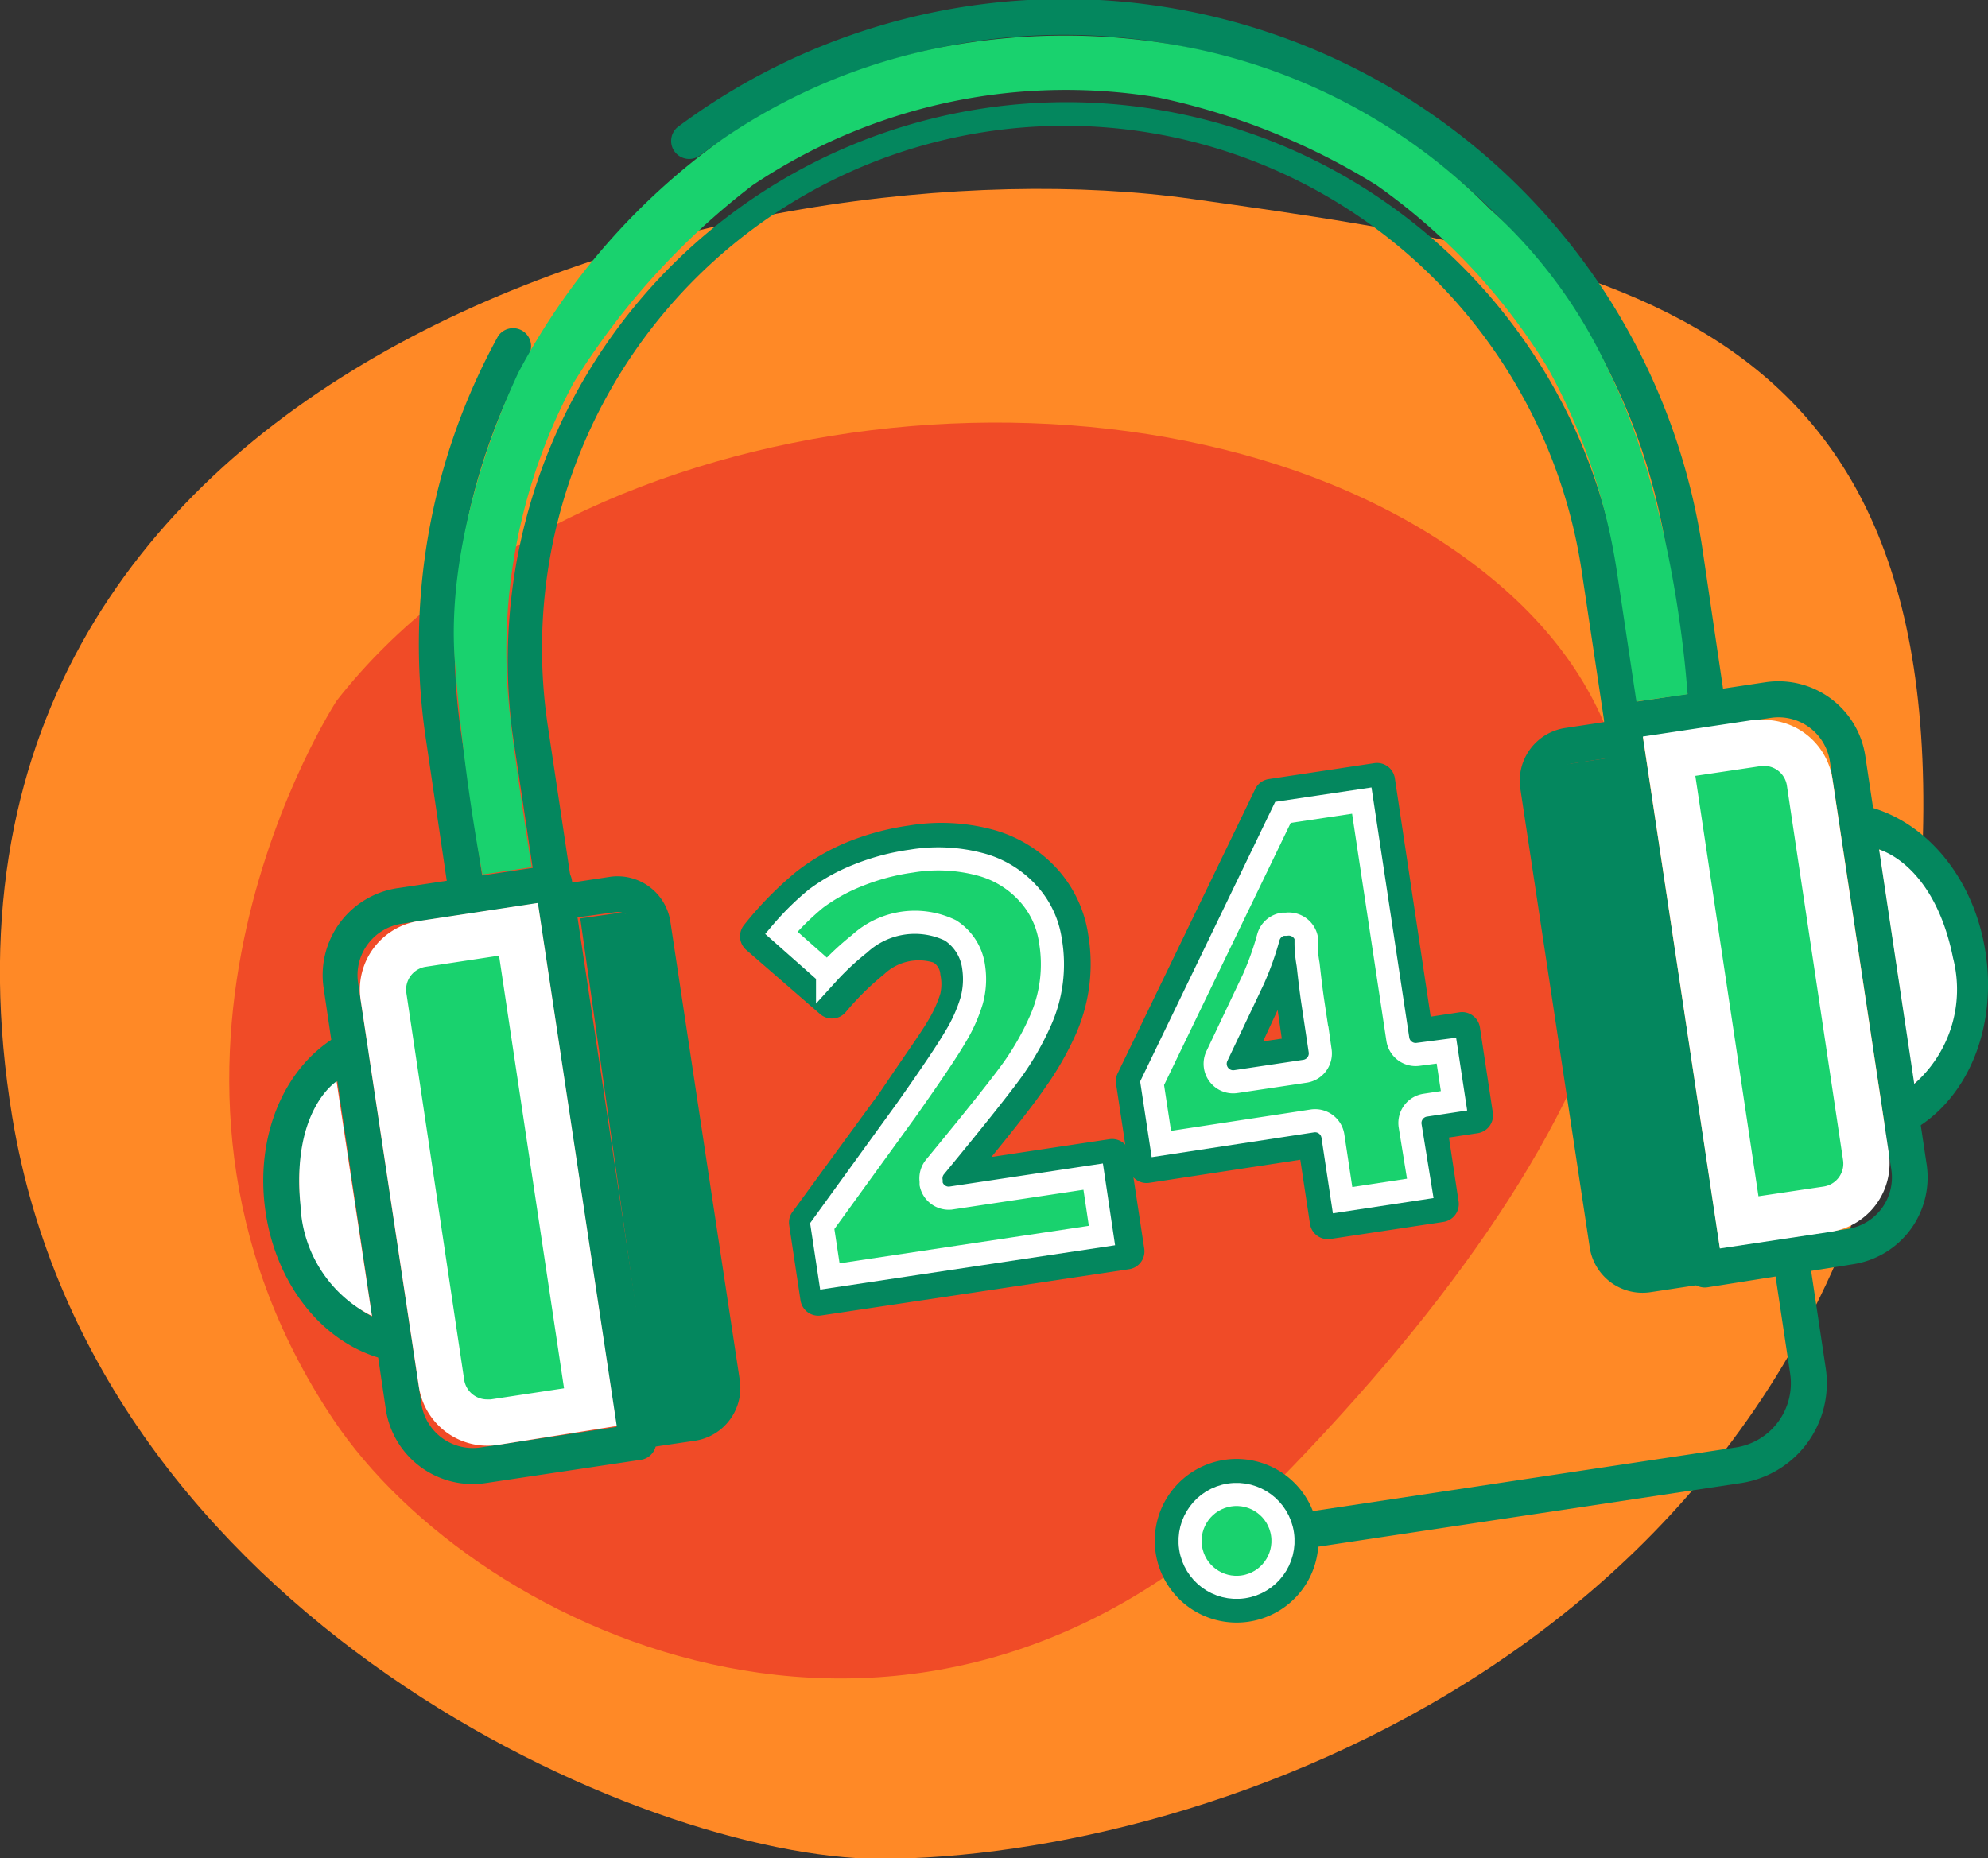
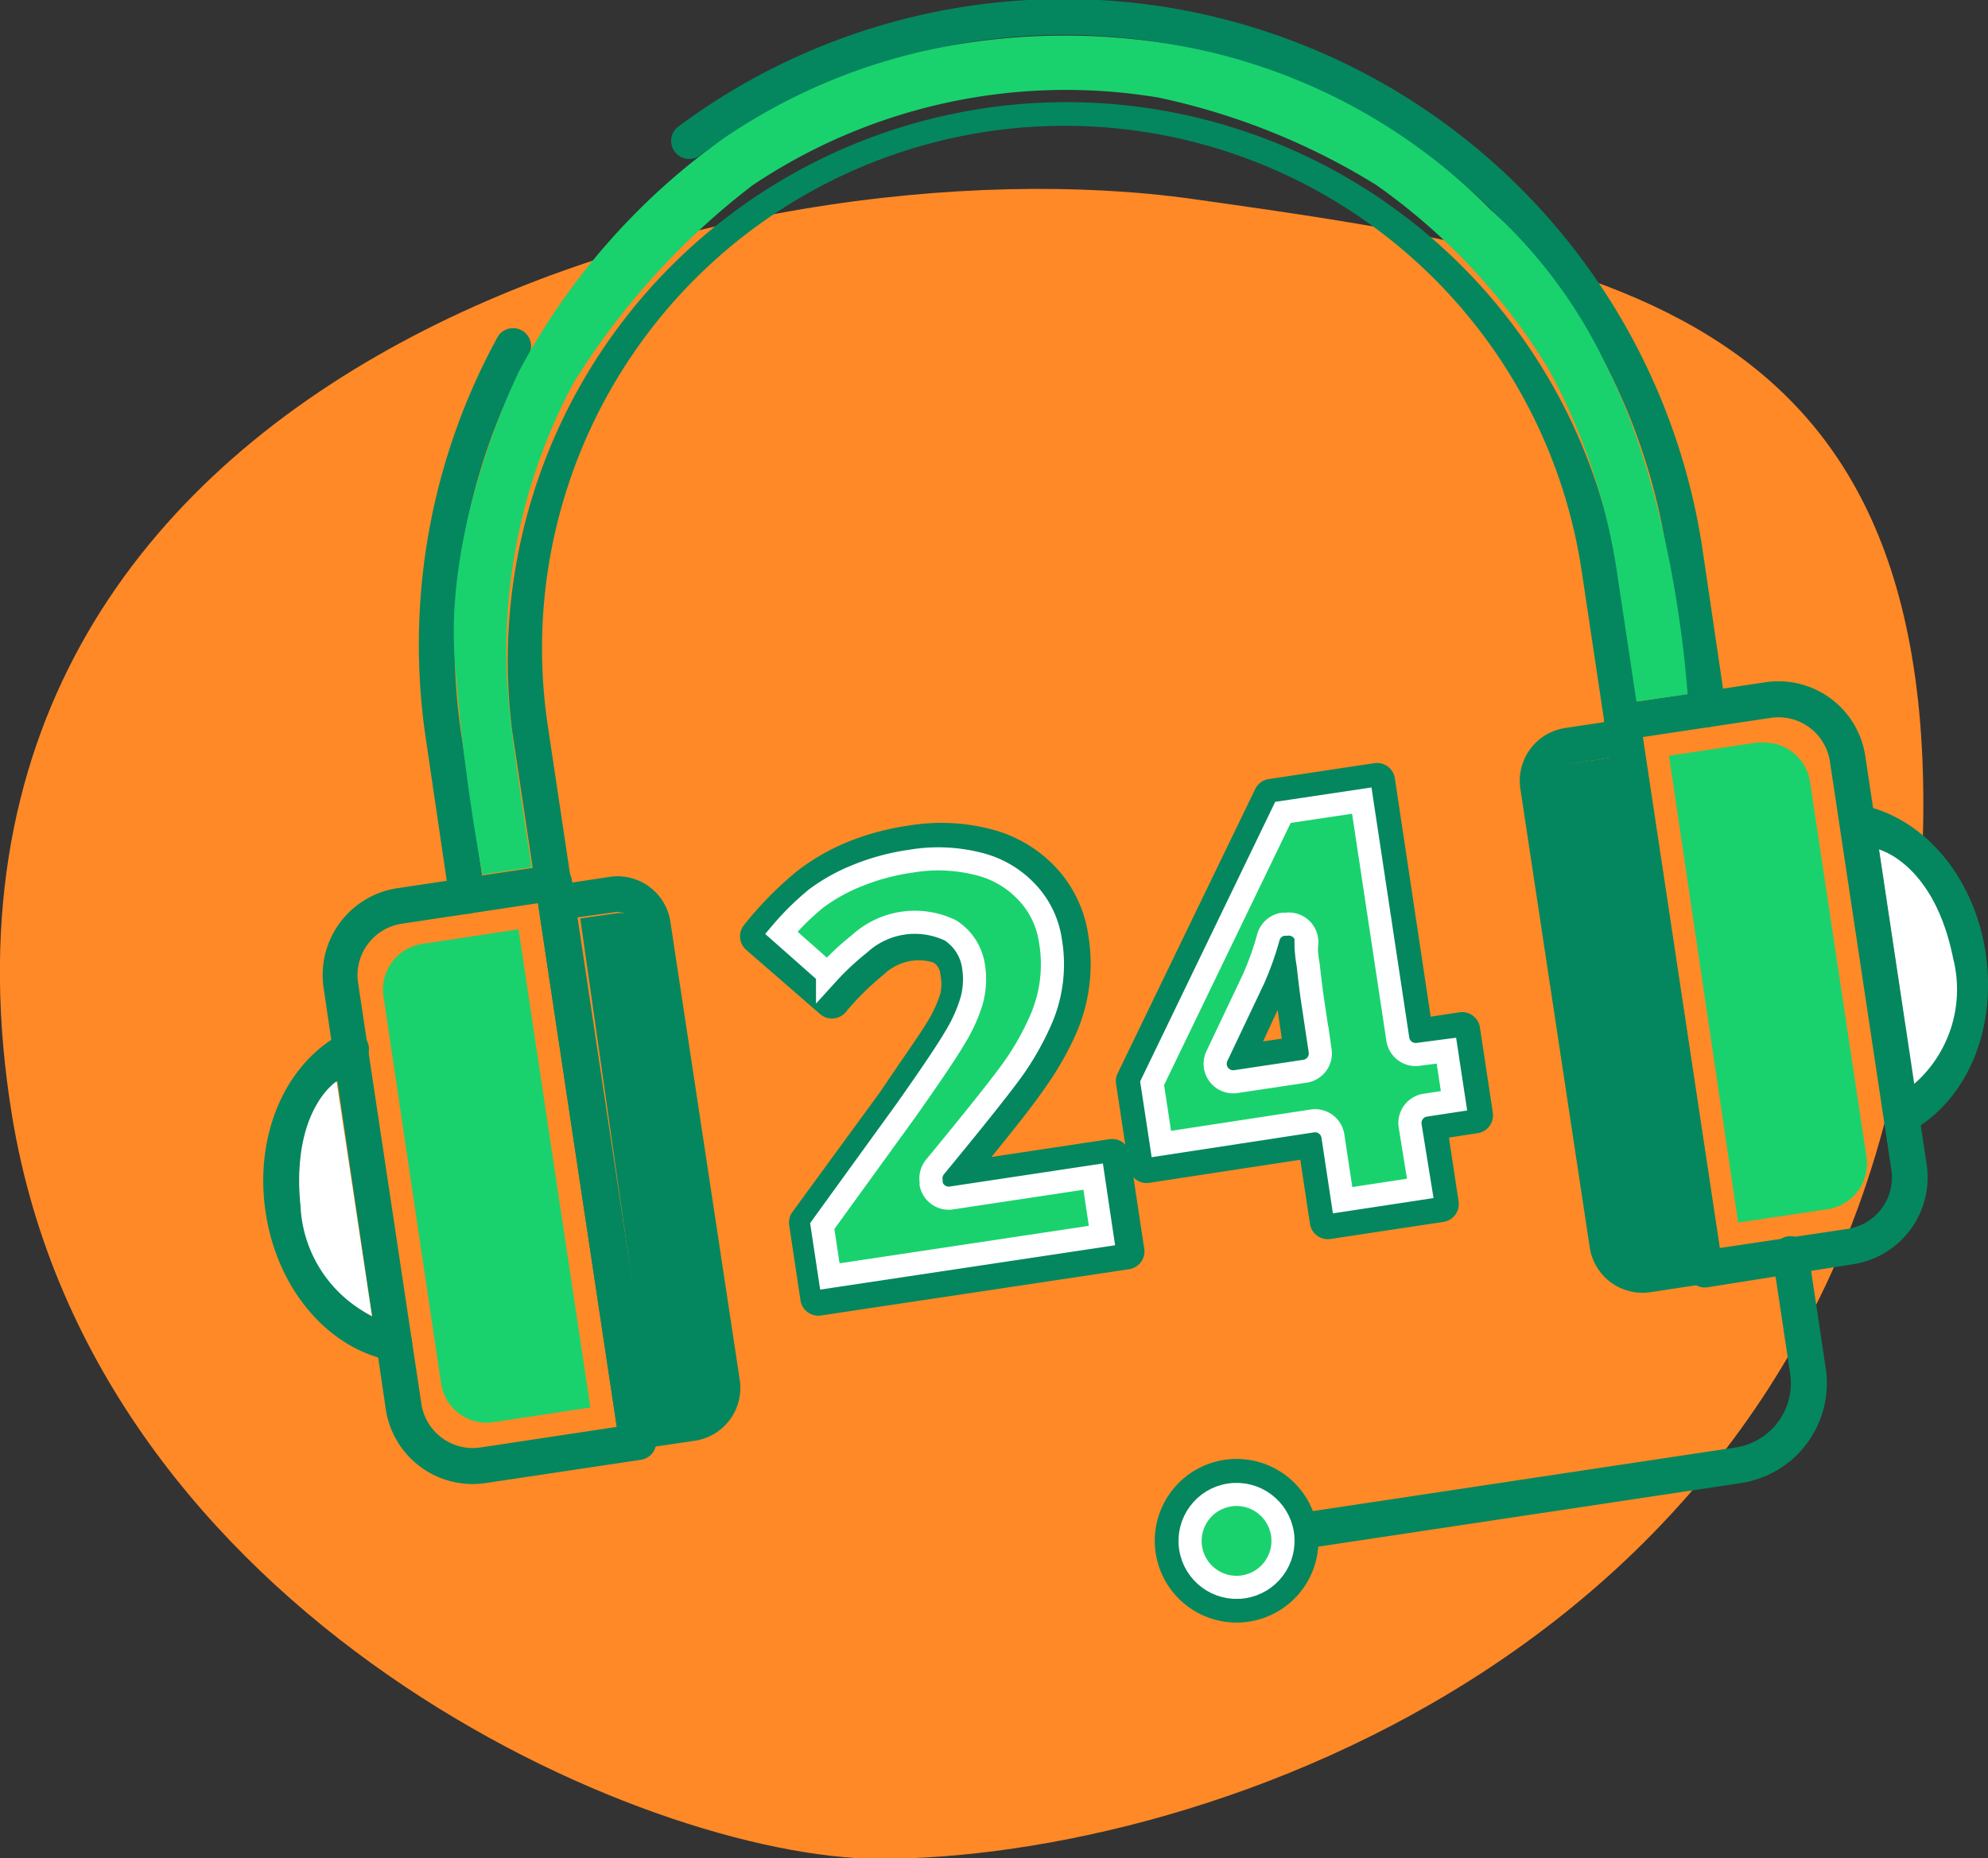
<svg xmlns="http://www.w3.org/2000/svg" id="Слой_1" data-name="Слой 1" viewBox="0 0 86 80.41">
  <rect x="0" y="0" width="86" height="80.41" fill="#333333" stroke="none" />
  <defs>
    <style>.cls-3{fill:#04875e}.cls-4,.cls-6{fill:#19d26e}.cls-4{stroke:#fff;stroke-miterlimit:10}.cls-5{fill:#fff}</style>
  </defs>
  <path d="M51.59 8.91C70.89 11.62 86.21 14 82.7 42.73s-30.47 38-44.67 38C27.81 80.69 4.11 70.27.53 48.63-4.89 15.77 32.28 6.19 51.59 8.91z" transform="translate(0 -.3)" fill="#ff8926" />
-   <path d="M14.57 30.61S4.2 46.44 14.42 61.72c6.24 9.34 25.53 18.35 40.84 2.71s21.22-30.79 7.82-40.21-38.13-6.86-48.51 6.39z" transform="translate(0 -.3)" fill="#f04b27" />
  <path class="cls-3" d="M48.82 55.22l-13.31 2a.78.78 0 01-.88-.65l-.49-3.26a.77.77 0 01.14-.57l3.8-5.2c1-1.49 1.74-2.52 2.05-3.05a5.37 5.37 0 00.55-1.2 1.94 1.94 0 000-.82.67.67 0 00-.29-.52 2.17 2.17 0 00-2.14.5 12 12 0 00-1.67 1.65.78.78 0 01-1.1.08l-3.2-2.78a.78.78 0 01-.09-1.08A15.39 15.39 0 0134.47 38a9.45 9.45 0 012.15-1.25 11.32 11.32 0 012.7-.73 8.59 8.59 0 013.6.17 5.82 5.82 0 012.8 1.69 5.44 5.44 0 011.36 2.89 7.54 7.54 0 01-.59 4.39 13.39 13.39 0 01-1.29 2.22c-.42.62-1.2 1.62-2.31 2.98l5.11-.77a.78.78 0 01.88.65l.62 4.09a.78.78 0 01-.68.89zM36 55.57l11.82-1.77-.38-2.55-6.17.93a.78.78 0 01-.88-.65v-.13a.78.78 0 01.17-.61c1.73-2.1 2.87-3.53 3.39-4.26a11.94 11.94 0 001.14-2 6 6 0 00.45-3.53 3.85 3.85 0 00-1-2.08 4.24 4.24 0 00-2.07-1.23 7.05 7.05 0 00-2.95-.13 9.77 9.77 0 00-2.32.62 7.88 7.88 0 00-1.8 1 11.73 11.73 0 00-1.5 1.48l2 1.77a11.58 11.58 0 011.38-1.29 3.54 3.54 0 013.94-.58 2.23 2.23 0 011 1.59 3.51 3.51 0 01-.09 1.46 6.72 6.72 0 01-.71 1.57c-.33.57-1.05 1.64-2.13 3.17l-3.62 5zm5.09-4.29z" transform="translate(0 -.3)" />
  <path class="cls-3" d="M62.44 53.17l-4.89.74a.78.78 0 01-.88-.65l-.42-2.78-6.54 1a.78.78 0 01-.88-.65l-.55-3.64a.77.77 0 01.07-.45l5.95-12.3a.78.78 0 01.58-.43l4.58-.69a.78.78 0 01.88.65l1.55 10.32 1.25-.19a.78.78 0 01.88.65l.56 3.7a.78.78 0 01-.65.88l-1.25.19.42 2.78a.78.78 0 01-.66.87zm-4.36-.91l3.36-.51L61 49a.78.78 0 01.65-.88l1.25-.19-.33-2.17-1.25.19a.78.78 0 01-.88-.65l-1.53-10.36-3.41.51-5.66 11.72.4 2.63 6.54-1a.78.78 0 01.88.65zm-1.63-5.6l-3 .45a.78.78 0 01-.82-1.1l1.58-3.33a12.73 12.73 0 00.65-1.82.78.78 0 01.63-.56h.14a.78.78 0 01.89.82c0 .13 0 .44.09 1q.11 1 .2 1.6l.32 2.13a.78.78 0 01-.68.8zm-1.81-1.3l.81-.12-.18-1.24zM74 31.75a.78.78 0 01-.88-.65l-1-6.79A26.38 26.38 0 0030.31 7a.78.78 0 11-.93-1.25 27.94 27.94 0 0144.27 18.32l1 6.79a.78.78 0 01-.65.89zm-53.68 8.08a.78.78 0 01-.88-.65l-1-6.79a27.68 27.68 0 013.11-17.55.78.78 0 011.36.75 26.14 26.14 0 00-2.94 16.58l1 6.79a.78.78 0 01-.65.87z" transform="translate(0 -.3)" />
  <path class="cls-3" d="M70.3 32.31a.78.78 0 01-.88-.65l-1-6.67a22.61 22.61 0 00-44.72 6.73l1 6.67a.78.78 0 11-1.54.23l-1-6.67a24.17 24.17 0 0147.79-7.19l1 6.67a.78.78 0 01-.65.88z" transform="translate(0 -.3)" />
  <path class="cls-3" d="M27.68 63.47l-6.67 1a3.8 3.8 0 01-4.32-3.19L14 43.05a3.8 3.8 0 013.19-4.32l6.67-1a.78.78 0 01.88.65l3.64 24.2a.78.78 0 01-.7.89zm-10.31-23.2a2.25 2.25 0 00-1.88 2.55l2.74 18.23a2.25 2.25 0 002.55 1.88l5.9-.89-3.41-22.66zM80.17 55l-6.31 1a.78.78 0 01-.88-.65l-3.57-23.7a.78.78 0 01.65-.88l6.31-.95A3.8 3.8 0 0180.69 33l2.66 17.71A3.8 3.8 0 0180.17 55zm-5.77-.7l5.54-.83a2.25 2.25 0 001.88-2.55l-2.66-17.68a2.25 2.25 0 00-2.55-1.88l-5.54.83z" transform="translate(0 -.3)" />
  <path class="cls-3" d="M30.05 62.64l-2.44.36a.78.78 0 01-.88-.65l-3.44-22.86a.78.78 0 01.65-.88l2.44-.37A2.31 2.31 0 0129 40.18L32 60a2.31 2.31 0 01-1.95 2.64zm-1.9-1.28l1.67-.25a.76.76 0 00.64-.86l-3-19.84a.76.76 0 00-.86-.64l-1.66.23zm45.69-5.52l-2.44.37a2.31 2.31 0 01-2.63-1.94l-3-19.84a2.31 2.31 0 011.94-2.63l2.44-.37a.78.78 0 01.88.65L74.49 55a.78.78 0 01-.65.84zM68 33.34a.76.76 0 00-.64.86L70.3 54a.76.76 0 00.86.64l1.67-.25-3.2-21.3zM17.16 59.17a.76.76 0 01-.27 0c-2.73-.54-4.91-3.12-5.4-6.42s.82-6.4 3.28-7.72a.78.78 0 11.74 1.37c-1.85 1-2.87 3.52-2.48 6.13s2.11 4.71 4.17 5.13a.78.78 0 010 1.53zm65.21-9.81a.78.78 0 01-.48-1.45c1.85-1 2.87-3.52 2.48-6.13s-2.11-4.71-4.17-5.13a.78.78 0 01.3-1.52c2.73.54 4.91 3.12 5.4 6.42s-.82 6.4-3.28 7.72a.76.76 0 01-.25.09z" transform="translate(0 -.3)" />
  <path class="cls-3" d="M75.31 64.47l-19 2.86a.78.78 0 01-.23-1.54l19-2.86a2.81 2.81 0 002.36-3.2l-.75-5a.78.78 0 111.54-.23l.75 5a4.37 4.37 0 01-3.67 4.97z" transform="translate(0 -.3)" />
  <path class="cls-3" d="M54 70.47a3.54 3.54 0 113-4 3.54 3.54 0 01-3 4zM53.19 65a2 2 0 102.26 1.67A2 2 0 0053.19 65z" transform="translate(0 -.3)" />
  <path class="cls-4" d="M40.28 51.53v-.13a.78.78 0 01.17-.61c1.73-2.1 2.87-3.53 3.39-4.26a11.94 11.94 0 001.14-2 6 6 0 00.46-3.53 3.85 3.85 0 00-1-2.08 4.24 4.24 0 00-2.07-1.23 7.05 7.05 0 00-2.95-.13 9.77 9.77 0 00-2.32.62 7.88 7.88 0 00-1.8 1 11.73 11.73 0 00-1.5 1.48l2 1.77a11.59 11.59 0 011.38-1.29 3.54 3.54 0 013.94-.58 2.23 2.23 0 011 1.59 3.51 3.51 0 01-.09 1.46 6.72 6.72 0 01-.71 1.57c-.33.57-1.05 1.64-2.13 3.17l-3.62 5 .33 2.18 11.77-1.77-.38-2.55-6.17.93a.78.78 0 01-.84-.61z" transform="translate(0 -.3)" />
  <path class="cls-5" d="M14.56 47.09l1.53 10.15A5.61 5.61 0 0113 52.47c-.41-4.16 1.56-5.38 1.56-5.38zm66.73-10.03l1.52 10.14a5.44 5.44 0 001.68-5.44c-.82-4.1-3.2-4.7-3.2-4.7z" transform="translate(0 -.3)" />
  <path class="cls-6" d="M72.2 33l3.8-.57h.3a2 2 0 012 1.7l2.44 16.21A2 2 0 0179 52.63l-3.81.57z" transform="translate(0 -.3)" />
-   <path class="cls-5" d="M76.3 33.44a1 1 0 011 .85l2.43 16.21a1 1 0 01-.84 1.14l-2.82.42-2.73-18.19 2.82-.42h.15m0-2a3 3 0 00-.45 0l-4.79.72 3.33 22.15 4.79-.72a3 3 0 002.52-3.41L79.27 34a3 3 0 00-3-2.55z" transform="translate(0 -.3)" />
  <path class="cls-6" d="M21.08 61.86a2 2 0 01-2-1.7l-2.49-16.74a2 2 0 011.68-2.28l4.16-.63 3.11 20.69-4.16.63z" transform="translate(0 -.3)" />
-   <path class="cls-5" d="M21.59 41.66l2.81 18.71-3.17.48h-.15a1 1 0 01-1-.85l-2.5-16.73a1 1 0 01.84-1.14l3.17-.48m1.68-2.28l-5.15.78a3 3 0 00-2.52 3.41l2.52 16.74a3 3 0 003.41 2.52l5.15-.82-3.41-22.62z" transform="translate(0 -.3)" />
  <path class="cls-3" d="M26.52 39.71h1.59a1 1 0 011 1v19.58a1 1 0 01-1 1h-1.59V39.71z" transform="rotate(-8.1 26.018 49.735)" />
  <path class="cls-3" d="M71.14 54.83l1.77-.41-3.22-21.34-1.79.27a.78.78 0 00-.65.88l3 19.95a.78.78 0 00.89.65z" transform="translate(0 -.3)" />
  <path class="cls-6" d="M20.87 38.14l2.13-.32s-.84-5.23-1-7.2a24.57 24.57 0 012.81-13.75 32 32 0 017.74-8.55 24.35 24.35 0 0117.56-3.8 29.56 29.56 0 019.42 3.78 26.72 26.72 0 017.42 7.91 26.36 26.36 0 013 8.85l.84 5.59 2.21-.31s-.45-8-3.41-14a21.58 21.58 0 00-5.14-7 25.21 25.21 0 00-14-7.16 28.31 28.31 0 00-9.64.15 25.44 25.44 0 00-9.57 4 29.22 29.22 0 00-8.81 10.08c-1.19 2.53-3.1 7.63-2.76 12.41a87.62 87.62 0 001.2 9.32z" transform="translate(0 -.3)" />
  <circle class="cls-4" cx="53.49" cy="66.97" r="2.01" transform="rotate(-8.56 51.502 66.806)" />
  <path class="cls-4" d="M61.35 45.92a.78.78 0 01-.88-.65l-1.56-10.33-3.41.51-5.66 11.72.4 2.63 6.54-1a.78.78 0 01.88.65l.42 2.78 3.36-.51L61 49a.78.78 0 01.65-.88l1.25-.19-.33-2.17zm-4.85-4.83c0 .13 0 .44.09.95q.11 1 .2 1.6l.32 2.13a.78.78 0 01-.65.88l-3 .45a.78.78 0 01-.82-1.1l1.58-3.33a12.73 12.73 0 00.65-1.82.78.78 0 01.63-.56h.14a.78.78 0 01.89.82z" transform="translate(0 -.3)" />
</svg>